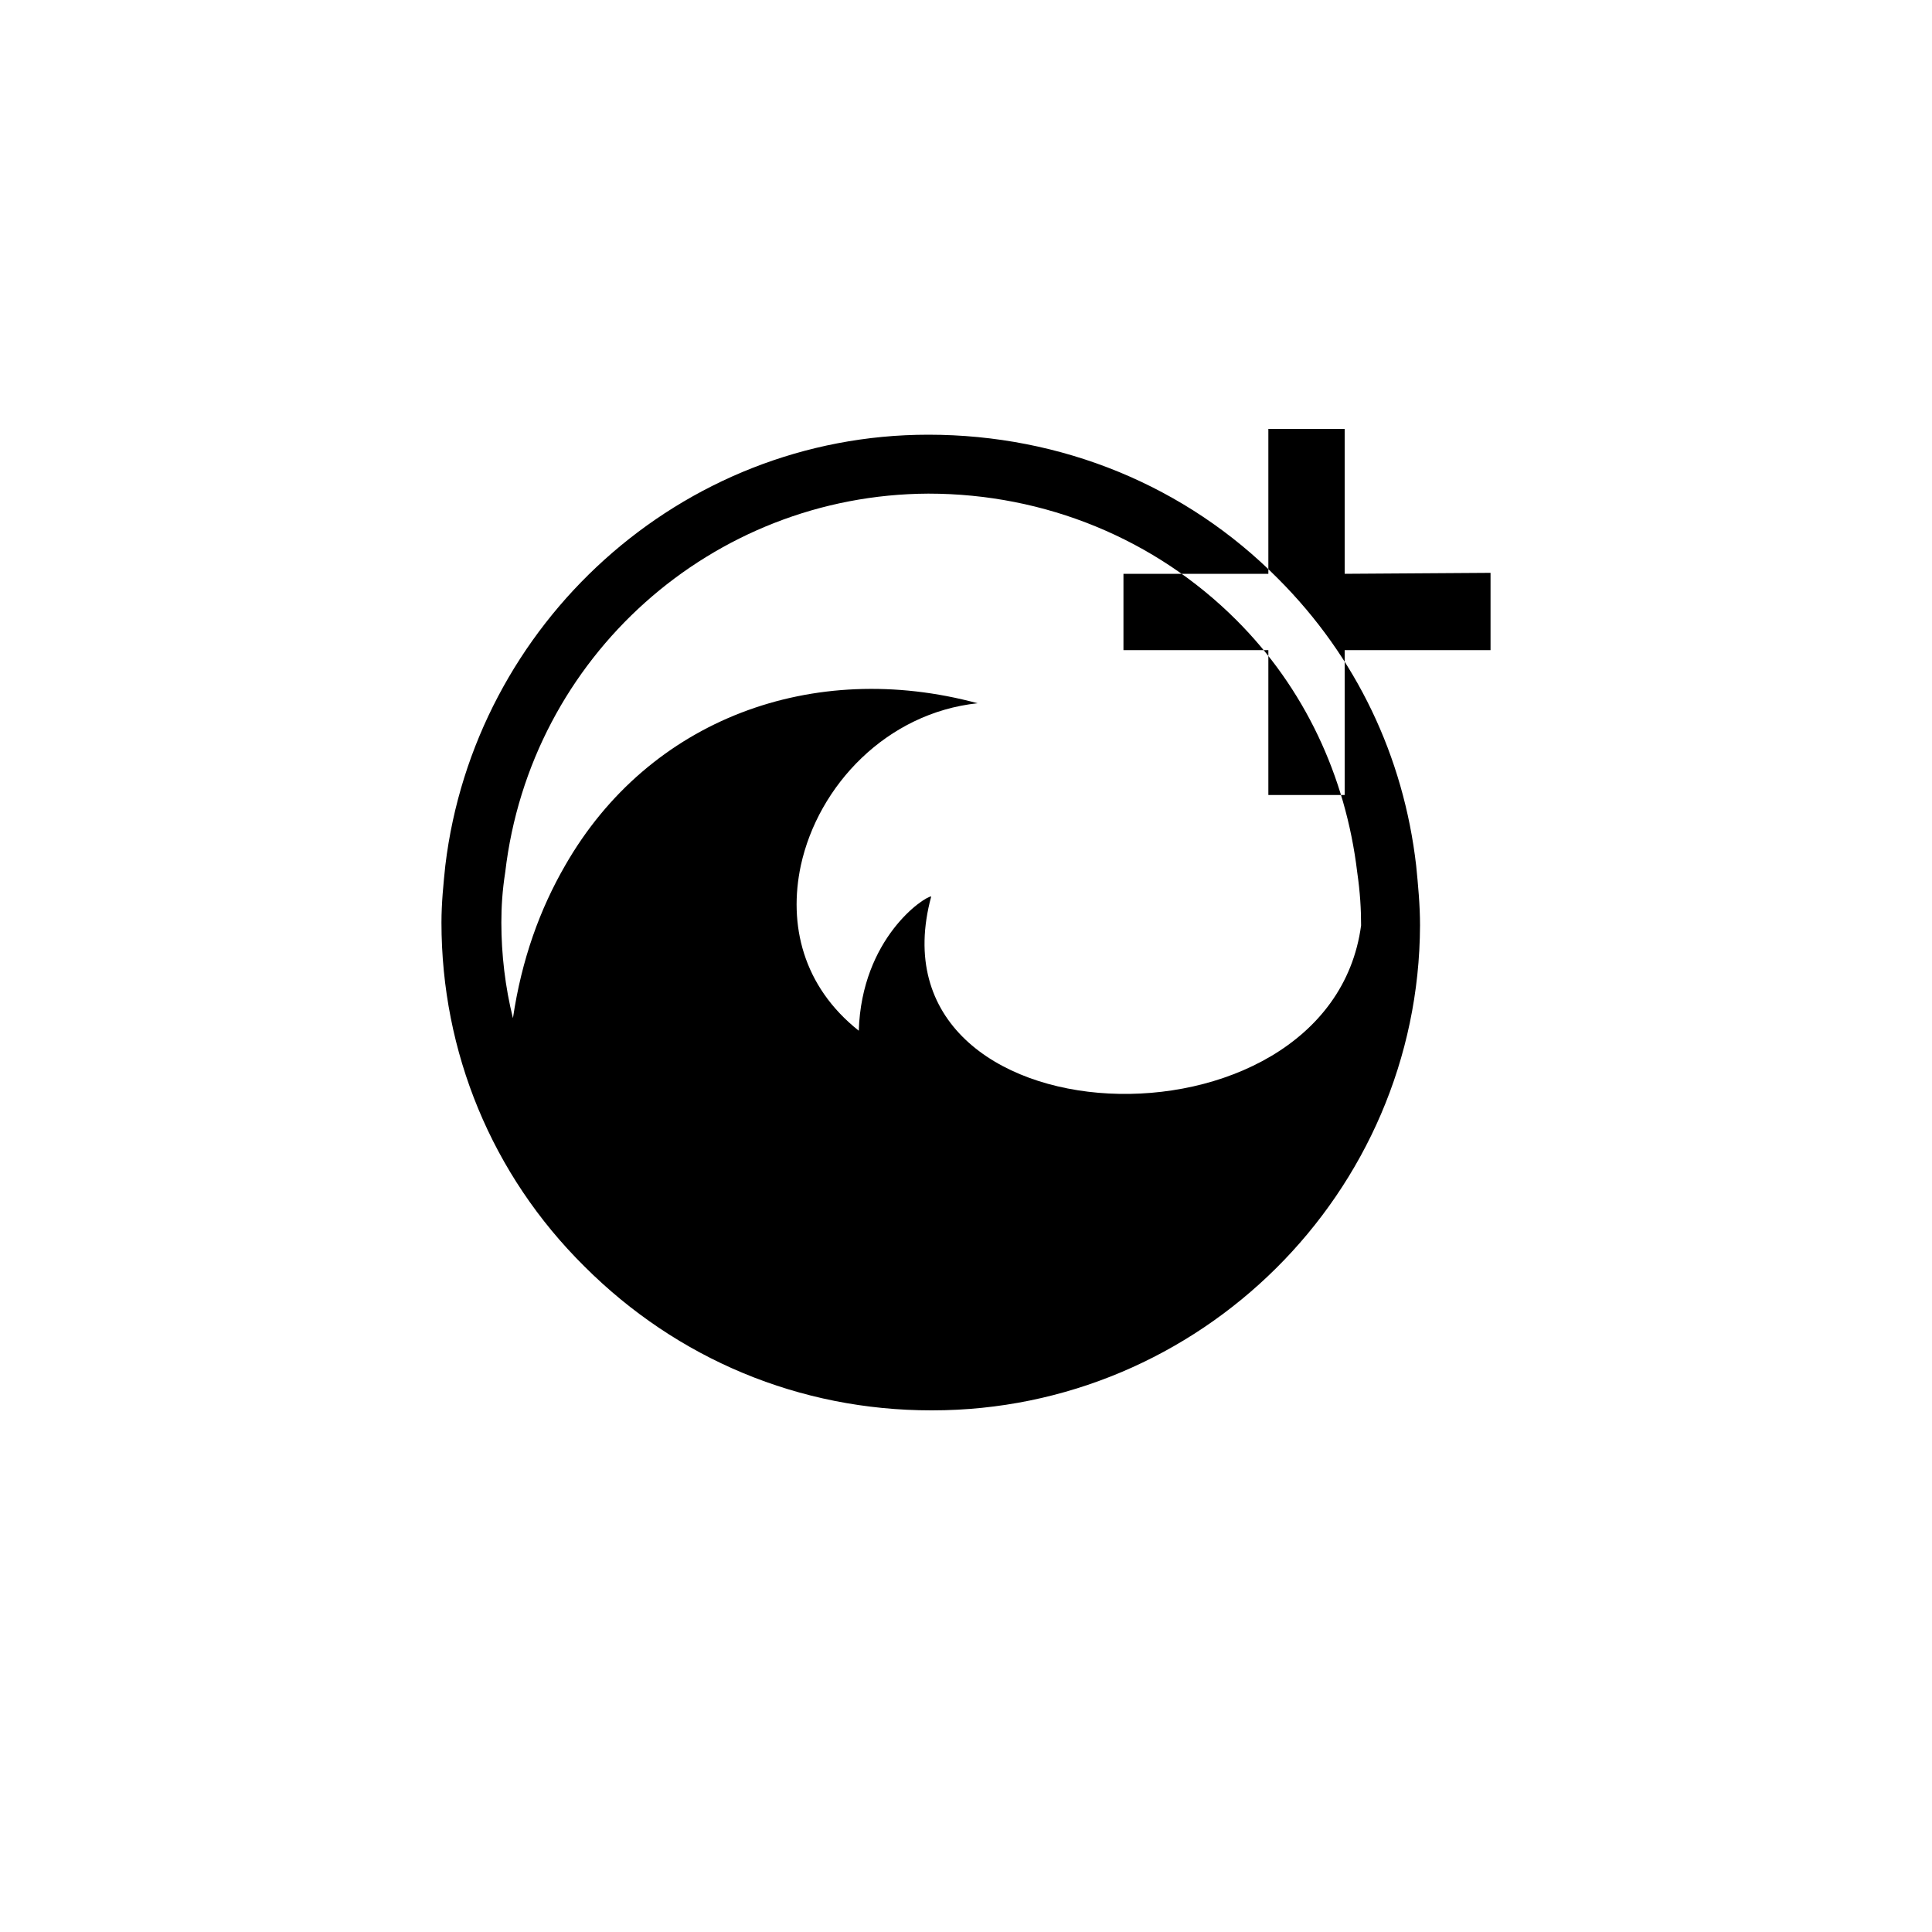
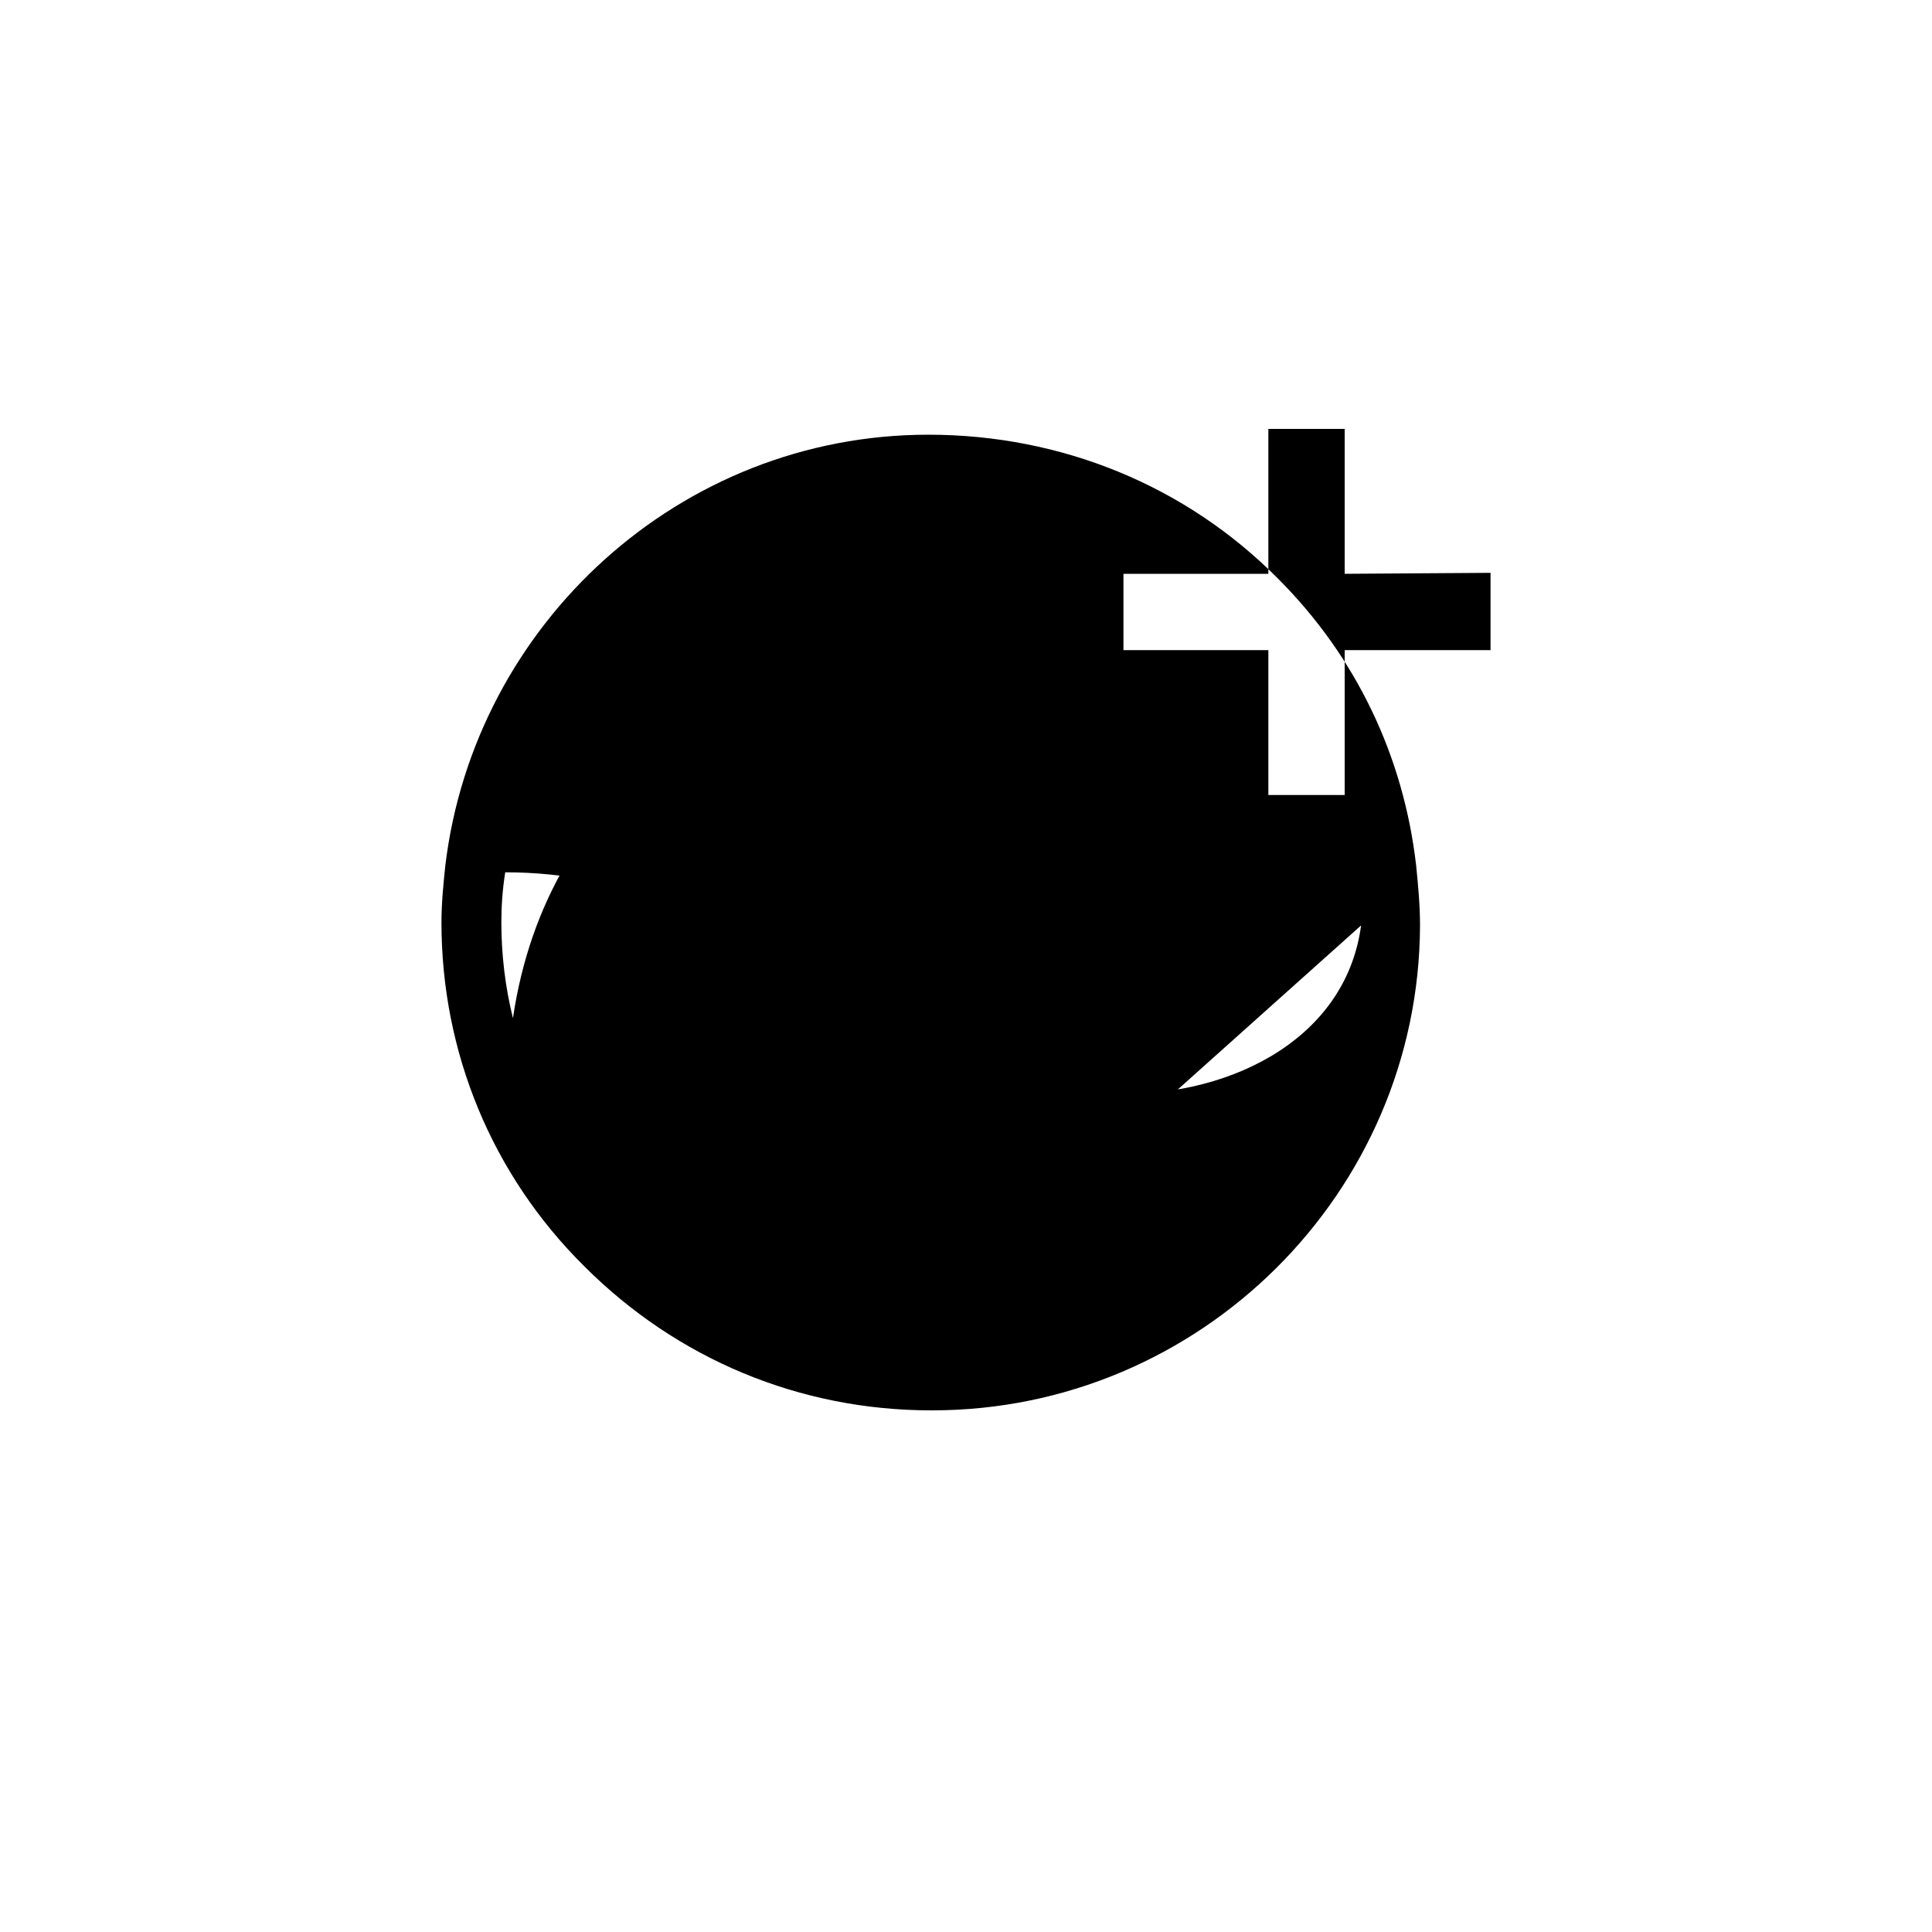
<svg xmlns="http://www.w3.org/2000/svg" class="icon" width="200px" height="200.00px" viewBox="0 0 1024 1024" version="1.1">
-   <path d="M750.592 458.752c-6.656-57.856-31.744-110.592-73.216-152.064-48.64-49.152-114.688-76.288-185.344-76.288-131.584 0-240.64 100.352-256 228.352-1.024 9.728-2.048 19.968-2.048 30.208 0 68.608 26.624 133.632 75.776 182.272 49.152 49.152 114.176 76.288 183.808 76.288h0.512c141.824 0 258.048-115.2 258.56-257.024 0-10.752-1.024-21.504-2.048-31.744m-29.184 31.744c-16.896 125.952-263.68 116.736-227.84-15.36-3.584 0-36.864 22.016-38.4 71.168-29.696-23.552-37.376-56.32-30.72-87.552 9.216-42.496 45.568-80.896 93.696-86.016-87.04-23.552-174.08 8.192-218.624 86.016-13.312 23.04-23.04 49.664-27.648 80.896-4.096-16.384-6.144-33.792-6.144-50.688 0-8.192 0.512-16.896 2.048-26.624C281.088 348.16 377.344 262.144 492.032 261.632c61.952 0 120.32 24.064 163.328 67.072 35.84 35.84 57.856 82.432 64 133.632 1.536 10.752 2.048 19.456 2.048 28.16zM672.256 421.376v-76.8h-76.8v-40.448h76.8v-76.8h40.448v76.8l77.312-0.512v40.96h-77.312v76.8z" />
+   <path d="M750.592 458.752c-6.656-57.856-31.744-110.592-73.216-152.064-48.64-49.152-114.688-76.288-185.344-76.288-131.584 0-240.64 100.352-256 228.352-1.024 9.728-2.048 19.968-2.048 30.208 0 68.608 26.624 133.632 75.776 182.272 49.152 49.152 114.176 76.288 183.808 76.288h0.512c141.824 0 258.048-115.2 258.56-257.024 0-10.752-1.024-21.504-2.048-31.744m-29.184 31.744c-16.896 125.952-263.68 116.736-227.84-15.36-3.584 0-36.864 22.016-38.4 71.168-29.696-23.552-37.376-56.32-30.72-87.552 9.216-42.496 45.568-80.896 93.696-86.016-87.04-23.552-174.08 8.192-218.624 86.016-13.312 23.04-23.04 49.664-27.648 80.896-4.096-16.384-6.144-33.792-6.144-50.688 0-8.192 0.512-16.896 2.048-26.624c61.952 0 120.32 24.064 163.328 67.072 35.84 35.84 57.856 82.432 64 133.632 1.536 10.752 2.048 19.456 2.048 28.16zM672.256 421.376v-76.8h-76.8v-40.448h76.8v-76.8h40.448v76.8l77.312-0.512v40.96h-77.312v76.8z" />
</svg>